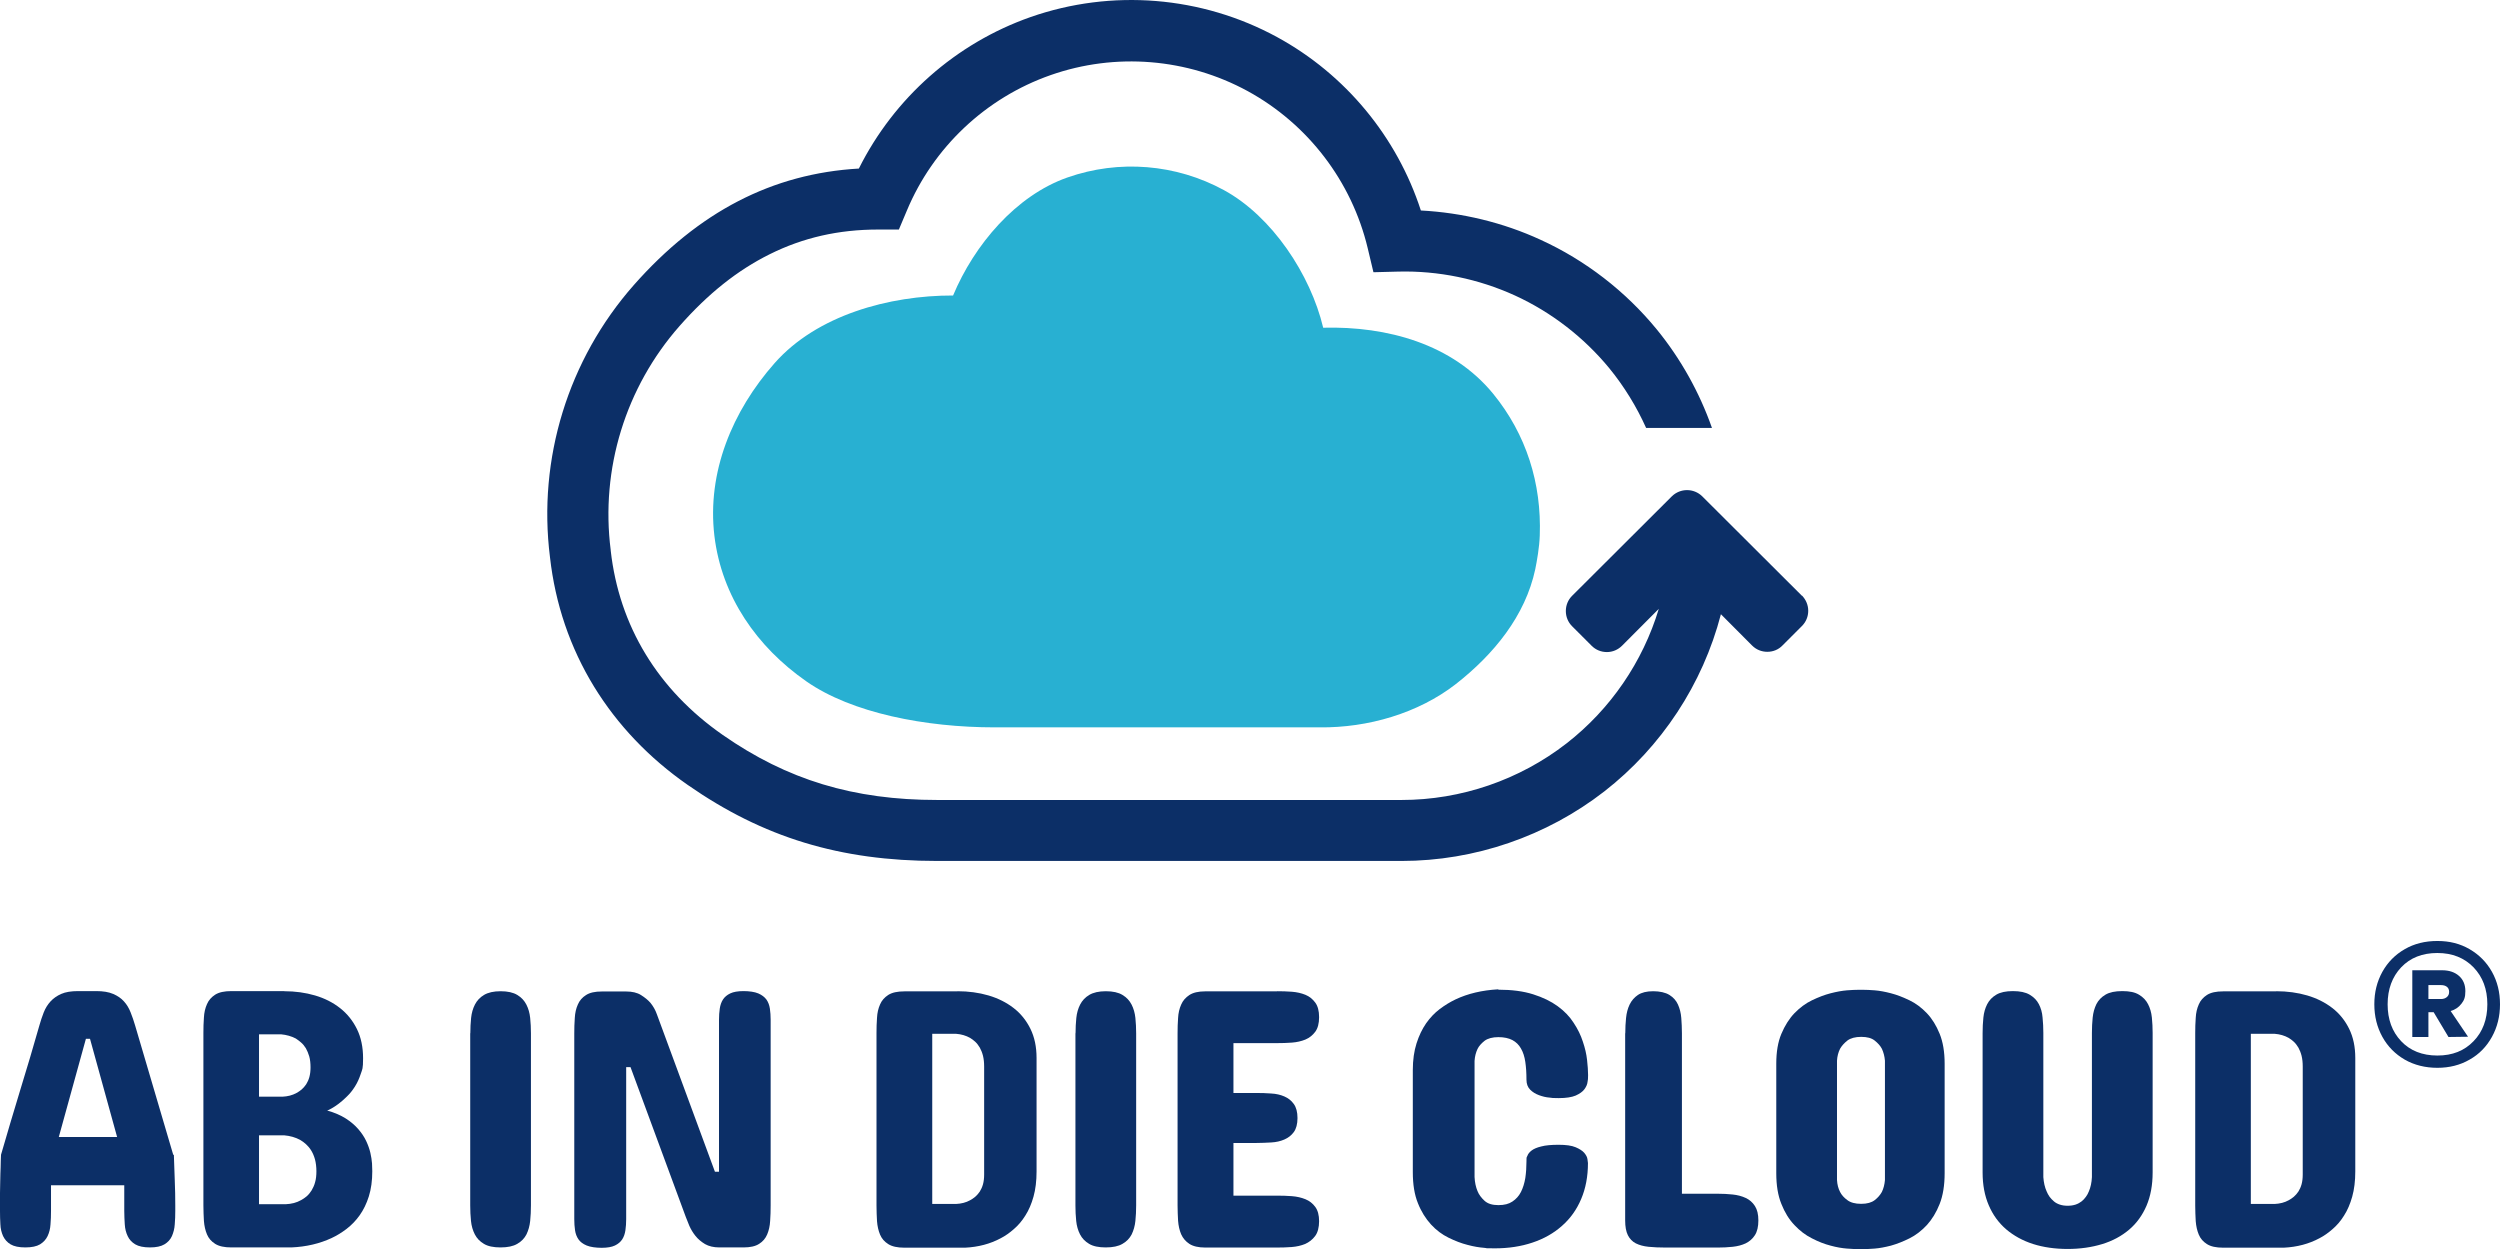
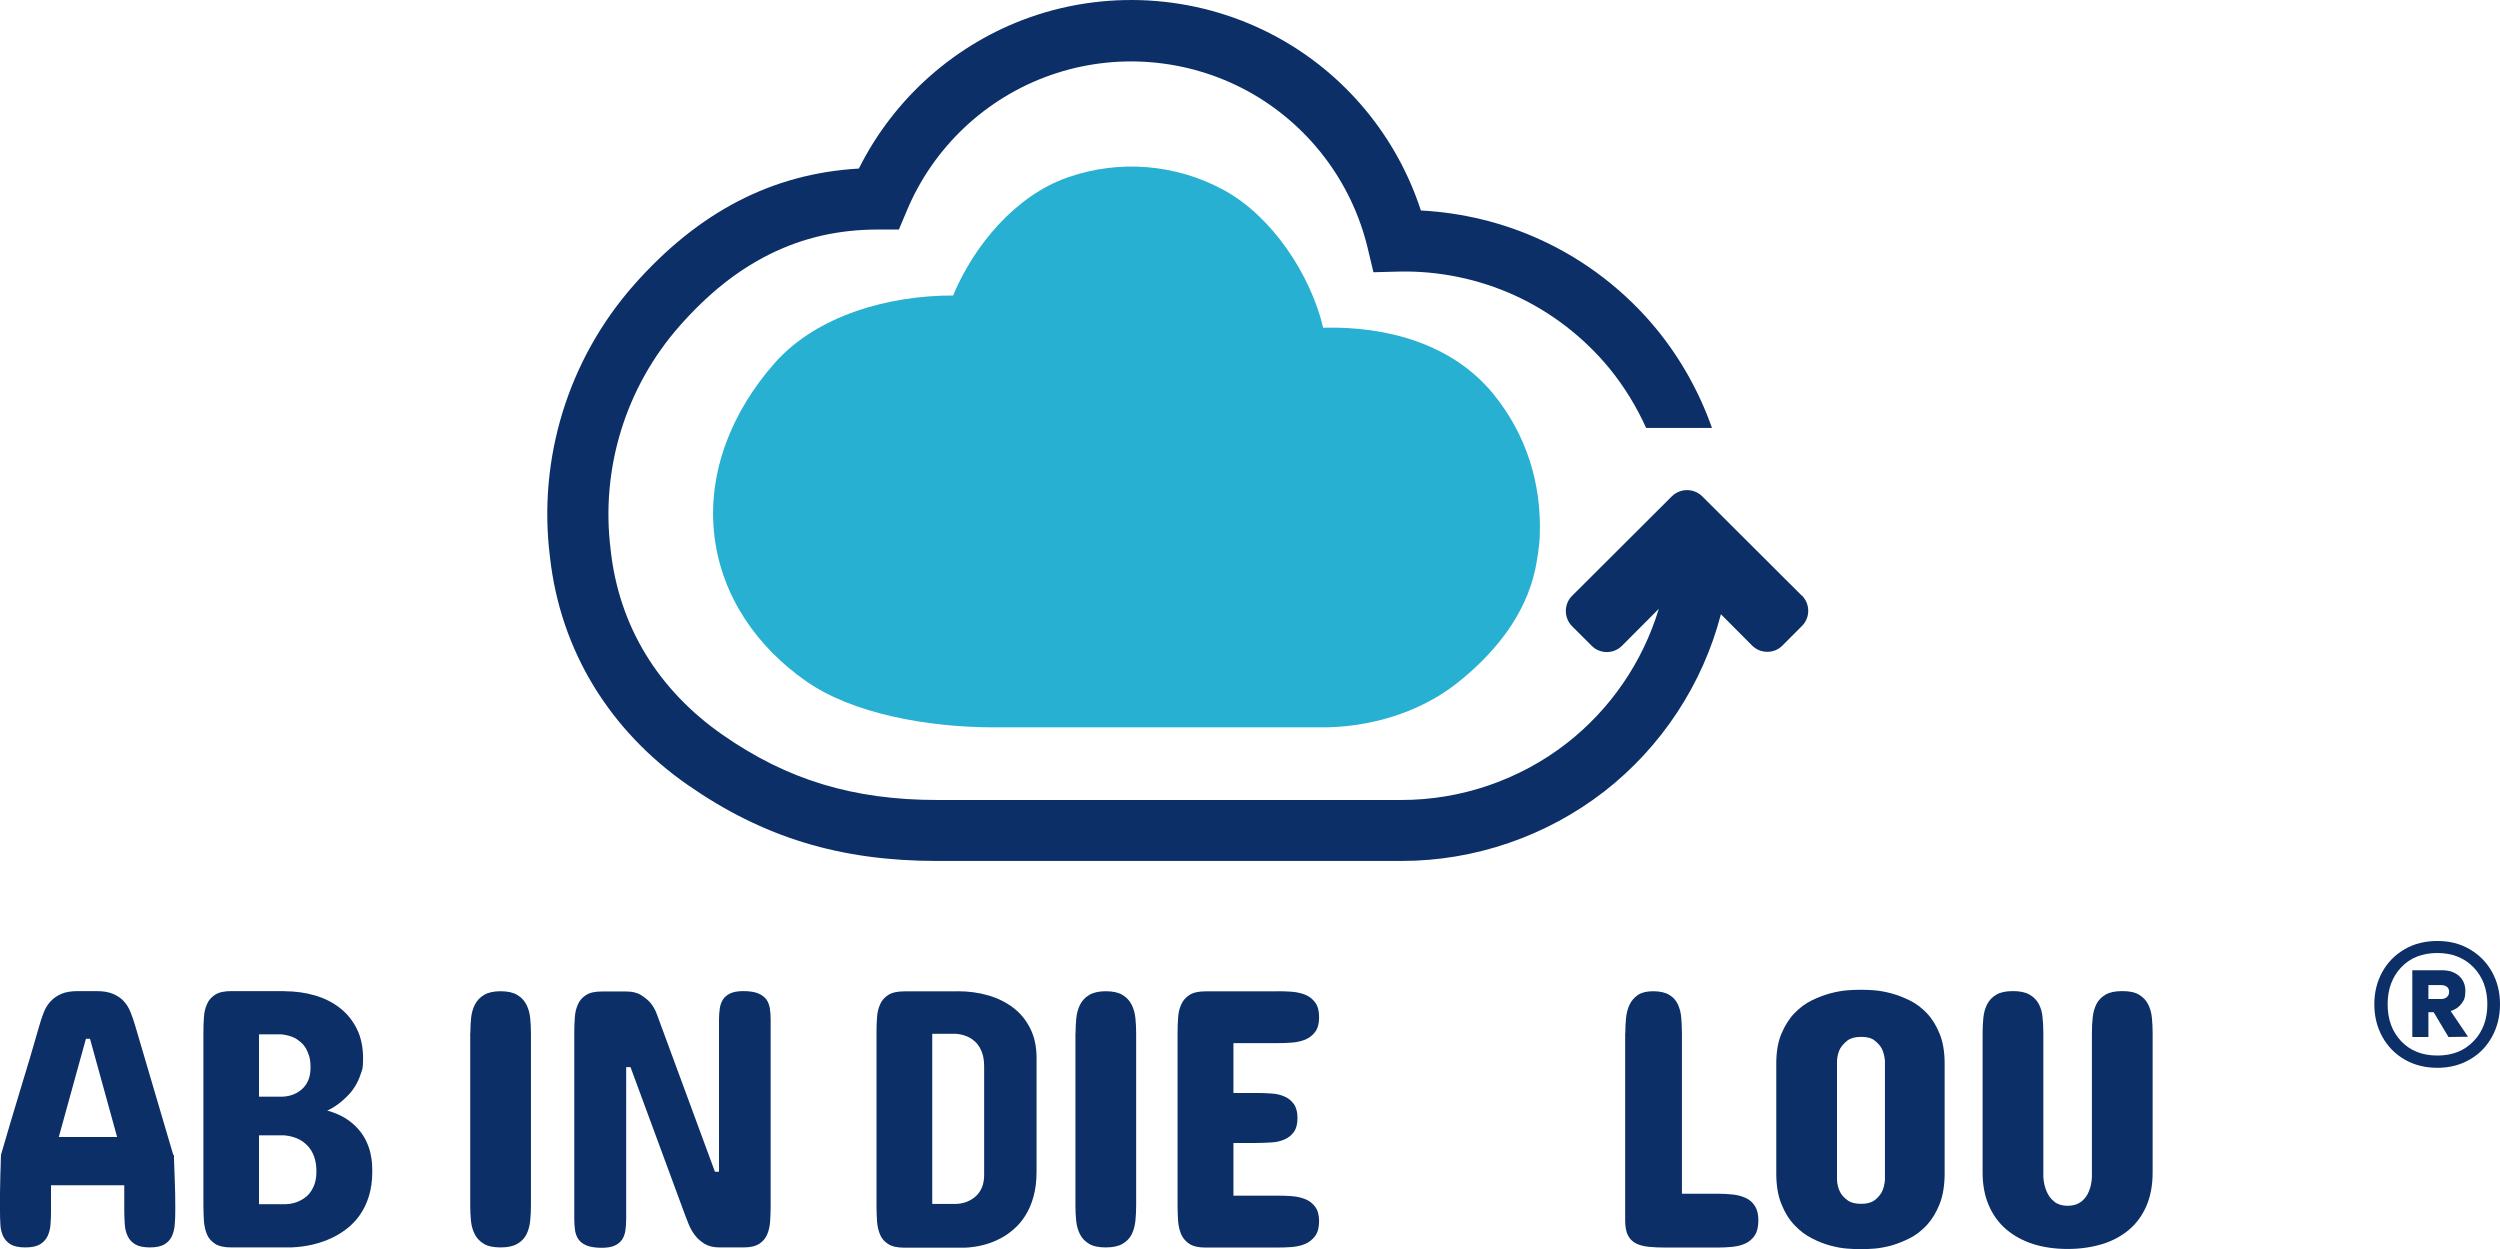
<svg xmlns="http://www.w3.org/2000/svg" version="1.1" viewBox="0 0 1955.5 977.04" width="1955.5" height="977.04">
  <g transform="translate(-70.3 -86.962)" fill="#0c2f67">
    <path d="m206.3 990.3c0.2 6.5 0.4 13.1 0.7 19.9s0.4 13.3 0.4 19.6v4.3c0 3.6-0.1 7.1-0.4 10.5-0.2 3.4-1 6.4-2.2 9.2-1.2 2.7-3.2 4.9-5.9 6.5s-6.4 2.4-11.3 2.4-8.8-0.8-11.5-2.4-4.7-3.8-5.9-6.4c-1.3-2.7-2.1-5.7-2.3-9.2-0.2-3.4-0.4-7-0.4-10.6v-20h-57.3v20c0 3.6-0.1 7.2-0.4 10.6-0.2 3.4-1 6.5-2.3 9.2s-3.3 4.8-5.9 6.4c-2.7 1.6-6.5 2.4-11.5 2.4s-8.8-0.8-11.5-2.4-4.6-3.8-5.9-6.5c-1.2-2.7-2-5.8-2.1-9.2-0.2-3.4-0.3-6.9-0.3-10.5v-4.3-9.5c0-3.3 0.1-6.7 0.2-10.2 0-3.4 0.2-6.8 0.3-10.2 0-3.4 0.2-6.6 0.3-9.7 4.8-16.6 9.8-33.4 15-50.5 5.2-17 10.3-33.9 15-50.6 1-3.5 2.1-6.9 3.4-10.2s3.1-6.2 5.3-8.6 5-4.4 8.4-5.9 7.8-2.2 13.2-2.2h14.3c5.2 0 9.6 0.7 13.1 2.2s6.3 3.4 8.5 5.9c2.2 2.4 3.9 5.3 5.2 8.6s2.5 6.7 3.5 10.2l29.8 101.1zm-89.9-14h45.5l-21.2-76.8h-3.2l-21.2 76.8z" />
    <path d="m292.7 862.3c8.5 0 16.5 1.1 24 3.3s14 5.5 19.6 9.9 10 9.9 13.2 16.4 4.8 14.2 4.8 22.8-0.6 8.6-1.8 12.2c-1.2 3.7-2.7 7-4.6 10s-3.9 5.5-6.2 7.7c-2.2 2.2-4.4 4.1-6.5 5.7s-4 2.8-5.6 3.7-2.8 1.5-3.4 1.6c5.7 1.6 10.5 3.7 14.5 6.2 3.9 2.5 7.2 5.3 9.8 8.3s4.7 6.1 6.2 9.3 2.6 6.3 3.3 9.3 1.1 5.8 1.3 8.3c0.1 2.5 0.2 4.6 0.2 6.1 0 7.4-0.9 14-2.7 19.7s-4.2 10.6-7.2 14.8-6.4 7.7-10.2 10.6-7.7 5.3-11.6 7.1c-9.4 4.4-19.9 6.9-31.6 7.4h-47c-5.4 0-9.6-0.9-12.6-2.8s-5.1-4.3-6.4-7.4-2.1-6.6-2.4-10.5c-0.2-3.9-0.4-8-0.4-12.2v-134.9c0-4.1 0.1-8.1 0.4-12 0.2-3.9 1-7.4 2.4-10.5 1.3-3.1 3.5-5.5 6.4-7.4 3-1.9 7.2-2.8 12.6-2.8h41.5zm-19.8 33.8v48.7h18.3c4.1-0.2 7.8-1.1 11-2.9 1.3-0.7 2.7-1.6 4-2.7s2.5-2.5 3.6-4.1c1-1.6 1.9-3.5 2.5-5.7s0.9-4.7 0.9-7.6-0.3-6.1-1-8.5-1.6-4.5-2.6-6.3c-1.1-1.8-2.3-3.3-3.7-4.5s-2.8-2.3-4.2-3.2c-3.4-1.8-7.3-2.9-11.6-3.3h-17.2zm0 79v53.8h20.9c4.5-0.2 8.5-1.2 12-3.2 1.5-0.8 3-1.8 4.4-3s2.7-2.8 3.9-4.7c1.1-1.9 2.1-4 2.7-6.4 0.7-2.4 1-5.3 1-8.5s-0.4-6.6-1.1-9.2-1.7-4.9-2.9-6.9-2.6-3.6-4.1-5-3.1-2.5-4.6-3.4c-3.7-2-7.9-3.2-12.6-3.6h-19.8z" />
    <path d="m438.2 895.2c0-4.1 0.2-8.1 0.6-12s1.4-7.4 3-10.5 3.9-5.6 7.1-7.5 7.5-2.9 13-2.9 9.9 1 13 2.9c3.2 1.9 5.5 4.4 7.1 7.5s2.6 6.6 3 10.5 0.6 7.9 0.6 12v134.6c0 4.2-0.2 8.3-0.6 12.2s-1.4 7.4-2.9 10.5c-1.6 3.1-4 5.6-7.2 7.4-3.2 1.9-7.6 2.8-13.1 2.8s-9.9-0.9-13-2.8c-3.2-1.9-5.5-4.3-7.1-7.4s-2.6-6.6-3-10.5-0.6-8-0.6-12.2v-134.6z" />
    <path d="m629.3 1003.5h3.4v-118.9c0-3.1 0.2-5.9 0.6-8.7 0.4-2.7 1.2-5.1 2.5-7.1s3.2-3.6 5.7-4.8 6-1.8 10.4-1.8 8.7 0.6 11.5 1.8 4.9 2.8 6.4 4.8c1.4 2 2.3 4.4 2.7 7.1s0.6 5.6 0.6 8.7v145.2c0 4.2-0.1 8.3-0.4 12.2-0.2 3.9-1 7.4-2.3 10.5s-3.4 5.6-6.3 7.4c-2.9 1.9-7 2.8-12.2 2.8h-18.9c-4.5 0-8.2-0.9-11.2-2.6-3-1.8-5.5-3.9-7.5-6.4s-3.6-5.2-4.8-7.9c-1.2-2.8-2.1-5.1-2.8-7l-43.2-117.1h-3.4v118.9c0 3.1-0.2 5.9-0.6 8.7-0.4 2.7-1.2 5.1-2.5 7.1s-3.2 3.6-5.7 4.8-6 1.8-10.4 1.8-8.9-0.6-11.7-1.8c-2.9-1.2-5-2.8-6.4-4.8s-2.3-4.4-2.7-7.1-0.6-5.6-0.6-8.7v-145.2c0-4.1 0.1-8.1 0.4-12.1 0.2-4 1-7.5 2.4-10.6 1.3-3.1 3.5-5.6 6.4-7.4 2.9-1.9 7-2.8 12.4-2.8h18.9c4.8 0 8.7 0.9 11.7 2.8s5.5 3.9 7.4 6.1c2.1 2.6 3.8 5.5 5 8.9l45.5 123.4z" />
    <path d="m819.2 862.3c8.7 0 16.8 1.1 24.3 3.3s14 5.5 19.6 9.8 10 9.8 13.2 16.3 4.8 14.1 4.8 22.8v88.8c0 7.4-0.8 14-2.4 19.7s-3.7 10.6-6.4 14.8c-2.6 4.2-5.6 7.7-9 10.6-3.3 2.9-6.7 5.3-10.2 7.1-8.2 4.4-17.5 6.9-27.9 7.4h-47.5c-5.4 0-9.6-0.9-12.6-2.8s-5.1-4.3-6.4-7.4-2.1-6.6-2.4-10.5c-0.2-3.9-0.4-8-0.4-12.2v-134.9c0-4.1 0.1-8.1 0.4-12 0.2-3.9 1-7.4 2.4-10.5 1.3-3.1 3.5-5.5 6.4-7.4 3-1.9 7.2-2.8 12.6-2.8h41.5zm-19.7 33.5v132.9h18.6c4.1-0.2 7.8-1.1 11-2.9 1.3-0.7 2.7-1.6 4-2.7s2.5-2.5 3.6-4.1c1-1.6 1.9-3.5 2.5-5.7s0.9-4.7 0.9-7.6v-84.5c0-3.2-0.3-5.9-0.9-8.4-0.6-2.4-1.5-4.6-2.5-6.4-1.1-1.8-2.2-3.3-3.6-4.6-1.3-1.2-2.7-2.2-4-3-3.2-1.8-6.9-2.9-11-3.2h-18.6z" />
    <path d="m911.6 895.2c0-4.1 0.2-8.1 0.6-12s1.4-7.4 3-10.5 3.9-5.6 7.1-7.5 7.5-2.9 13-2.9 9.9 1 13 2.9c3.2 1.9 5.5 4.4 7.1 7.5s2.6 6.6 3 10.5 0.6 7.9 0.6 12v134.6c0 4.2-0.2 8.3-0.6 12.2s-1.4 7.4-2.9 10.5c-1.6 3.1-4 5.6-7.2 7.4-3.2 1.9-7.6 2.8-13.1 2.8s-9.9-0.9-13-2.8c-3.2-1.9-5.5-4.3-7.1-7.4s-2.6-6.6-3-10.5-0.6-8-0.6-12.2v-134.6z" />
    <path d="m1069.2 862.3c3.8 0 7.7 0.1 11.6 0.4s7.4 1.1 10.6 2.4 5.7 3.4 7.7 6.1 3 6.5 3 11.4-1 8.7-3 11.4-4.6 4.8-7.7 6.1c-3.2 1.3-6.7 2.1-10.6 2.4s-7.8 0.4-11.6 0.4h-34.1v39h18c3.8 0 7.7 0.1 11.5 0.4 3.9 0.2 7.3 1 10.3 2.3s5.5 3.2 7.4 5.9c1.9 2.6 2.9 6.3 2.9 11s-1 8.4-2.9 11-4.4 4.5-7.4 5.8-6.4 2.1-10.3 2.3-7.7 0.4-11.5 0.4h-18v41.2h34.1c3.8 0 7.7 0.1 11.6 0.4s7.4 1.1 10.6 2.4 5.7 3.3 7.7 6 3 6.5 3 11.2-1 8.8-3.1 11.6-4.7 4.8-7.8 6.2c-3.2 1.3-6.7 2.1-10.6 2.4s-7.7 0.4-11.5 0.4h-56.1c-5.3 0-9.5-1-12.4-2.9s-5-4.4-6.4-7.5c-1.3-3.1-2.1-6.6-2.4-10.5-0.2-3.9-0.4-7.9-0.4-12v-134.6c0-4.1 0.1-8.1 0.4-12 0.2-3.9 1-7.4 2.4-10.5 1.3-3.1 3.5-5.6 6.4-7.5s7-2.9 12.4-2.9h56.1z" />
-     <path d="m1242.4 861.1c10.5 0 19.5 1.2 27.1 3.6s14 5.5 19.2 9.3 9.4 8.1 12.5 13c3.2 4.8 5.6 9.7 7.2 14.7 1.7 5 2.8 9.7 3.3 14.3s0.8 8.5 0.8 11.9-0.1 3.2-0.4 5.2c-0.2 2.1-1.1 4-2.5 5.9s-3.7 3.5-6.8 4.9c-3.1 1.3-7.5 2-13.2 2s-4.3-0.1-7.2-0.4c-2.9-0.2-5.6-0.9-8.3-1.9s-5-2.4-6.9-4.3-2.9-4.5-2.9-7.8c0-5.2-0.3-9.8-0.9-13.9s-1.7-7.6-3.4-10.5c-1.6-2.9-3.9-5.1-6.7-6.6-2.9-1.5-6.5-2.3-11-2.3s-8.3 1-10.8 2.9c-2.5 2-4.4 4.1-5.5 6.4-1.3 2.8-2.1 5.9-2.3 9.3v90.8c0.2 4.2 1 7.9 2.3 11 1.1 2.8 3 5.3 5.5 7.6s6.1 3.4 10.8 3.4 8.2-0.9 11-2.8c2.9-1.9 5.1-4.4 6.7-7.5 1.6-3.2 2.7-6.8 3.4-10.9 0.6-4.1 0.9-8.4 0.9-12.9s0.2-2.9 0.7-4.4 1.6-2.9 3.3-4.2 4.2-2.4 7.6-3.2c3.3-0.9 7.9-1.3 13.6-1.3s10.1 0.6 13.2 1.9 5.4 2.8 6.8 4.4c1.4 1.7 2.3 3.3 2.5 4.9s0.4 2.6 0.4 3.1c0 10.5-1.8 19.9-5.3 28.1-3.5 8.3-8.5 15.3-15 21-6.4 5.7-14.1 10.1-23.1 13.1-8.9 3-18.7 4.5-29.4 4.5s-4.5-0.1-8.4-0.4-8.2-1-13-2.3c-4.8-1.2-9.7-3.1-14.8-5.6s-9.7-5.9-13.8-10.4-7.6-10-10.2-16.6c-2.7-6.6-4-14.7-4-24.3v-79.9c0-7.8 1-14.8 2.9-20.8s4.4-11.2 7.5-15.7c3.1-4.4 6.7-8.2 10.7-11.2s8.1-5.5 12.3-7.5c9.7-4.6 20.9-7.2 33.4-7.9z" />
    <path d="m1341.6 895.2c0-4.1 0.2-8.1 0.6-12s1.3-7.4 2.8-10.5 3.7-5.6 6.5-7.5c2.9-1.9 6.8-2.9 11.9-2.9s9.7 1 12.7 2.9c3.1 1.9 5.3 4.4 6.7 7.5s2.3 6.6 2.6 10.5 0.5 7.9 0.5 12v125.5h28.1c3.9 0 7.8 0.2 11.6 0.6s7.2 1.3 10.2 2.7 5.4 3.5 7.2 6.3 2.7 6.5 2.7 11.3-0.9 8.7-2.7 11.5-4.2 4.9-7.2 6.4c-3 1.4-6.4 2.3-10.2 2.7s-7.7 0.6-11.6 0.6h-40.7c-5.1 0-9.5-0.2-13.5-0.6-3.9-0.4-7.2-1.3-10-2.7-2.7-1.4-4.8-3.6-6.2-6.4s-2.1-6.7-2.1-11.5v-146.4z" />
    <path d="m1459.7 919c0-9.2 1.3-17 4-23.4s6.1-11.8 10.2-16.1c4.2-4.3 8.7-7.7 13.7-10.1s9.9-4.3 14.6-5.5 9-2 12.8-2.3 6.6-0.4 8.4-0.4h4.9c1.8 0 4.6 0.1 8.4 0.4s8.1 1.1 12.7 2.3c4.7 1.2 9.5 3.1 14.5 5.5s9.5 5.8 13.6 10.1 7.4 9.7 10 16.1 3.9 14.2 3.9 23.4v85.6c0 9.5-1.3 17.5-3.9 24.1s-6 12.1-10 16.5c-4.1 4.4-8.6 7.9-13.6 10.4s-9.9 4.4-14.5 5.7c-4.7 1.2-8.9 2-12.7 2.3s-6.6 0.4-8.4 0.4h-4.9c-1.8 0-4.6-0.1-8.4-0.4s-8.1-1-12.8-2.3c-4.7-1.2-9.6-3.1-14.6-5.7-5-2.5-9.6-6-13.7-10.4-4.2-4.4-7.6-9.9-10.2-16.5-2.7-6.6-4-14.6-4-24.1zm47.5 91c0.2 3.5 1 6.6 2.4 9.3 1.2 2.4 3.1 4.5 5.7 6.4 2.5 1.9 6.1 2.9 10.8 2.9s8.1-1 10.6-2.9 4.3-4.1 5.6-6.4c1.3-2.7 2.1-5.8 2.4-9.3v-93.4c-0.3-3.4-1.1-6.5-2.4-9.3-1.2-2.3-3.1-4.4-5.6-6.4s-6-2.9-10.6-2.9-8.3 1-10.8 2.9c-2.5 2-4.4 4.1-5.7 6.4-1.4 2.8-2.2 5.9-2.4 9.3z" />
    <path d="m1621.1 894.9c0-4.1 0.2-8.1 0.6-12s1.4-7.4 3-10.5 3.9-5.5 7.1-7.4 7.5-2.8 13-2.8 9.9 0.9 13.1 2.8 5.6 4.3 7.2 7.4 2.6 6.5 2.9 10.5c0.4 3.9 0.6 7.9 0.6 12v112.8c0.3 4.2 1.1 7.9 2.6 11.2 0.6 1.4 1.3 2.8 2.3 4.2 1 1.3 2.1 2.5 3.4 3.6s2.8 1.9 4.6 2.5 3.8 0.9 6.1 0.9 4.3-0.3 6.2-0.9c1.8-0.6 3.4-1.5 4.7-2.5s2.4-2.2 3.4-3.6c1-1.3 1.7-2.7 2.3-4.2 1.4-3.2 2.2-7 2.4-11.2v-112.8c0-4.1 0.2-8.1 0.6-12s1.4-7.4 2.9-10.5c1.6-3.1 3.9-5.5 7.1-7.4s7.5-2.8 13.2-2.8 9.9 0.9 13 2.8c3.2 1.9 5.5 4.3 7.1 7.4s2.6 6.5 3 10.5c0.4 3.9 0.6 7.9 0.6 12v109.1c0 9.9-1.6 18.6-4.8 26.1-3.2 7.4-7.7 13.7-13.6 18.7s-12.9 8.8-21.1 11.3-17.2 3.8-27 3.8-19-1.3-27.1-3.9-15.1-6.5-21-11.5c-5.9-5.1-10.4-11.3-13.6-18.8-3.2-7.4-4.8-16-4.8-25.6v-109.1z" />
-     <path d="m1850.7 862.3c8.7 0 16.8 1.1 24.3 3.3s14 5.5 19.6 9.8 10 9.8 13.2 16.3 4.8 14.1 4.8 22.8v88.8c0 7.4-0.8 14-2.4 19.7s-3.7 10.6-6.4 14.8c-2.6 4.2-5.6 7.7-9 10.6-3.3 2.9-6.7 5.3-10.2 7.1-8.2 4.4-17.5 6.9-27.9 7.4h-47.5c-5.4 0-9.6-0.9-12.6-2.8s-5.1-4.3-6.4-7.4-2.1-6.6-2.4-10.5c-0.2-3.9-0.4-8-0.4-12.2v-134.9c0-4.1 0.1-8.1 0.4-12 0.2-3.9 1-7.4 2.4-10.5 1.3-3.1 3.5-5.5 6.4-7.4 3-1.9 7.2-2.8 12.6-2.8h41.5zm-19.8 33.5v132.9h18.6c4.1-0.2 7.8-1.1 11-2.9 1.3-0.7 2.7-1.6 4-2.7s2.5-2.5 3.6-4.1c1-1.6 1.9-3.5 2.5-5.7s0.9-4.7 0.9-7.6v-84.5c0-3.2-0.3-5.9-0.9-8.4-0.6-2.4-1.5-4.6-2.5-6.4-1.1-1.8-2.2-3.3-3.6-4.6-1.3-1.2-2.7-2.2-4-3-3.2-1.8-6.9-2.9-11-3.2h-18.6z" />
  </g>
  <path d="m777.9 568.94c-53.7 0-111.6-11.1-147.2-36-38.6-26.9-66.2-66.3-71.9-113.8-5.9-49.7 14-97.6 47.1-135.1s89.6-53 139.6-52.9c16.5-39.5 49-78.1 89.4-92.3s84.9-10.6 122.5 9.9 67.7 66 77.6 107.6c50.2-1.3 101.1 12.8 132.9 51.6 26 31.8 38 70.2 36.5 111-0.3 9.1-2.2 19.8-3.5 26.2-7.8 36.7-32.6 66.8-62.1 89.9-29.6 23-69 34.3-106.5 33.9z" fill="#28b0d2" />
  <path d="m1409.5 466.04-78-77.8c-6.6-6.5-17.2-6.5-23.8 0l-78 77.8c-3.2 3.2-4.9 7.4-4.9 11.9s1.7 8.7 4.9 11.9l15.3 15.3c3.2 3.2 7.4 4.9 11.9 4.9s8.7-1.8 11.9-5l28.7-28.8c-12.5 41.5-37.8 78.5-72.1 105.2-36.8 28.6-82.5 44.3-129.1 44.3h-363.2c-65.5 0-117.3-15.7-167.8-50.9-50.7-35.3-81-85.2-87.6-144.2v-0.3c-8.1-63.5 11.6-127.4 53.9-175.4 22.3-25.3 45.3-43.6 70.5-56.1 26.1-13 53.9-19.3 84.8-19.3h16.2l6.2-14.7c20.7-49.6 61.7-88.3 112.5-106.1 50.7-17.8 106.9-13.2 154.1 12.5 47.2 25.8 81.4 70.6 93.9 122.8l4.5 18.9 19.4-0.5c31.3-0.8 62.8 5.7 91.3 18.7 28.4 13 53.9 32.7 73.8 56.9 11.6 14.2 21.3 30 28.8 46.7h51.5c-9.8-27.9-24.5-54.2-43.2-77.1-24.4-29.8-55.8-54.1-90.9-70.1-29.3-13.5-61.4-21.2-93.6-22.9-18.7-57.6-58.9-106.4-112.4-135.6-59.1-32.2-129.4-37.9-192.9-15.7-58.6 20.6-106.7 63.3-134.3 118.5-67.7 3.9-125.4 33.8-176 91.1-51.4 58.3-75.3 135.9-65.6 212.9 4.1 36.5 15.7 70.6 34.5 101.3 18.3 29.8 42.9 55.7 73.2 76.8 59 41.1 119.2 59.5 195.2 59.5h363.2c57.2 0 113.4-19.3 158.6-54.4 44.7-34.8 77-83.9 91.2-138.6l24.4 24.5c3.2 3.2 7.4 4.9 11.9 4.9s8.7-1.7 11.8-4.9l15.3-15.3c3.2-3.2 4.9-7.4 4.9-11.9s-1.8-8.7-4.9-11.9z" fill="#0c2f67" />
  <path d="m1931.7 742.44c7.4 4.3 13.3 10.2 17.5 17.7s6.3 16 6.3 25.4-2.1 17.9-6.3 25.5-10 13.6-17.5 17.8c-7.4 4.3-15.9 6.4-25.2 6.4s-18-2.1-25.5-6.4c-7.4-4.3-13.3-10.2-17.5-17.8s-6.3-16.1-6.3-25.5 2.1-17.8 6.3-25.4c4.2-7.5 10-13.4 17.5-17.7 7.4-4.3 15.9-6.4 25.5-6.4s17.8 2.1 25.2 6.4zm3.1 72c7.2-7.4 10.8-17.1 10.8-28.9s-3.6-21.4-10.8-28.9c-7.2-7.4-16.6-11.2-28.3-11.2s-21.2 3.7-28.3 11.2c-7 7.4-10.6 17.1-10.6 28.9s3.5 21.4 10.6 28.9c7 7.4 16.5 11.2 28.3 11.2s21.1-3.7 28.3-11.2zm-9.5-29.3c-2 2.7-4.8 4.6-8.4 5.7l13.6 20.1-15.3 0.2-11.6-19.4h-4.1v19.4h-12.6v-52.2h23.3c5.5 0 9.9 1.5 13.2 4.4s5 6.9 5 11.9-1 7.2-3 9.8zm-25.8-3.7h9.9c1.8 0 3.3-0.5 4.5-1.5s1.8-2.3 1.8-4.1-0.6-3.1-1.8-4-2.7-1.3-4.5-1.3h-9.9z" fill="#0c2f67" />
</svg>